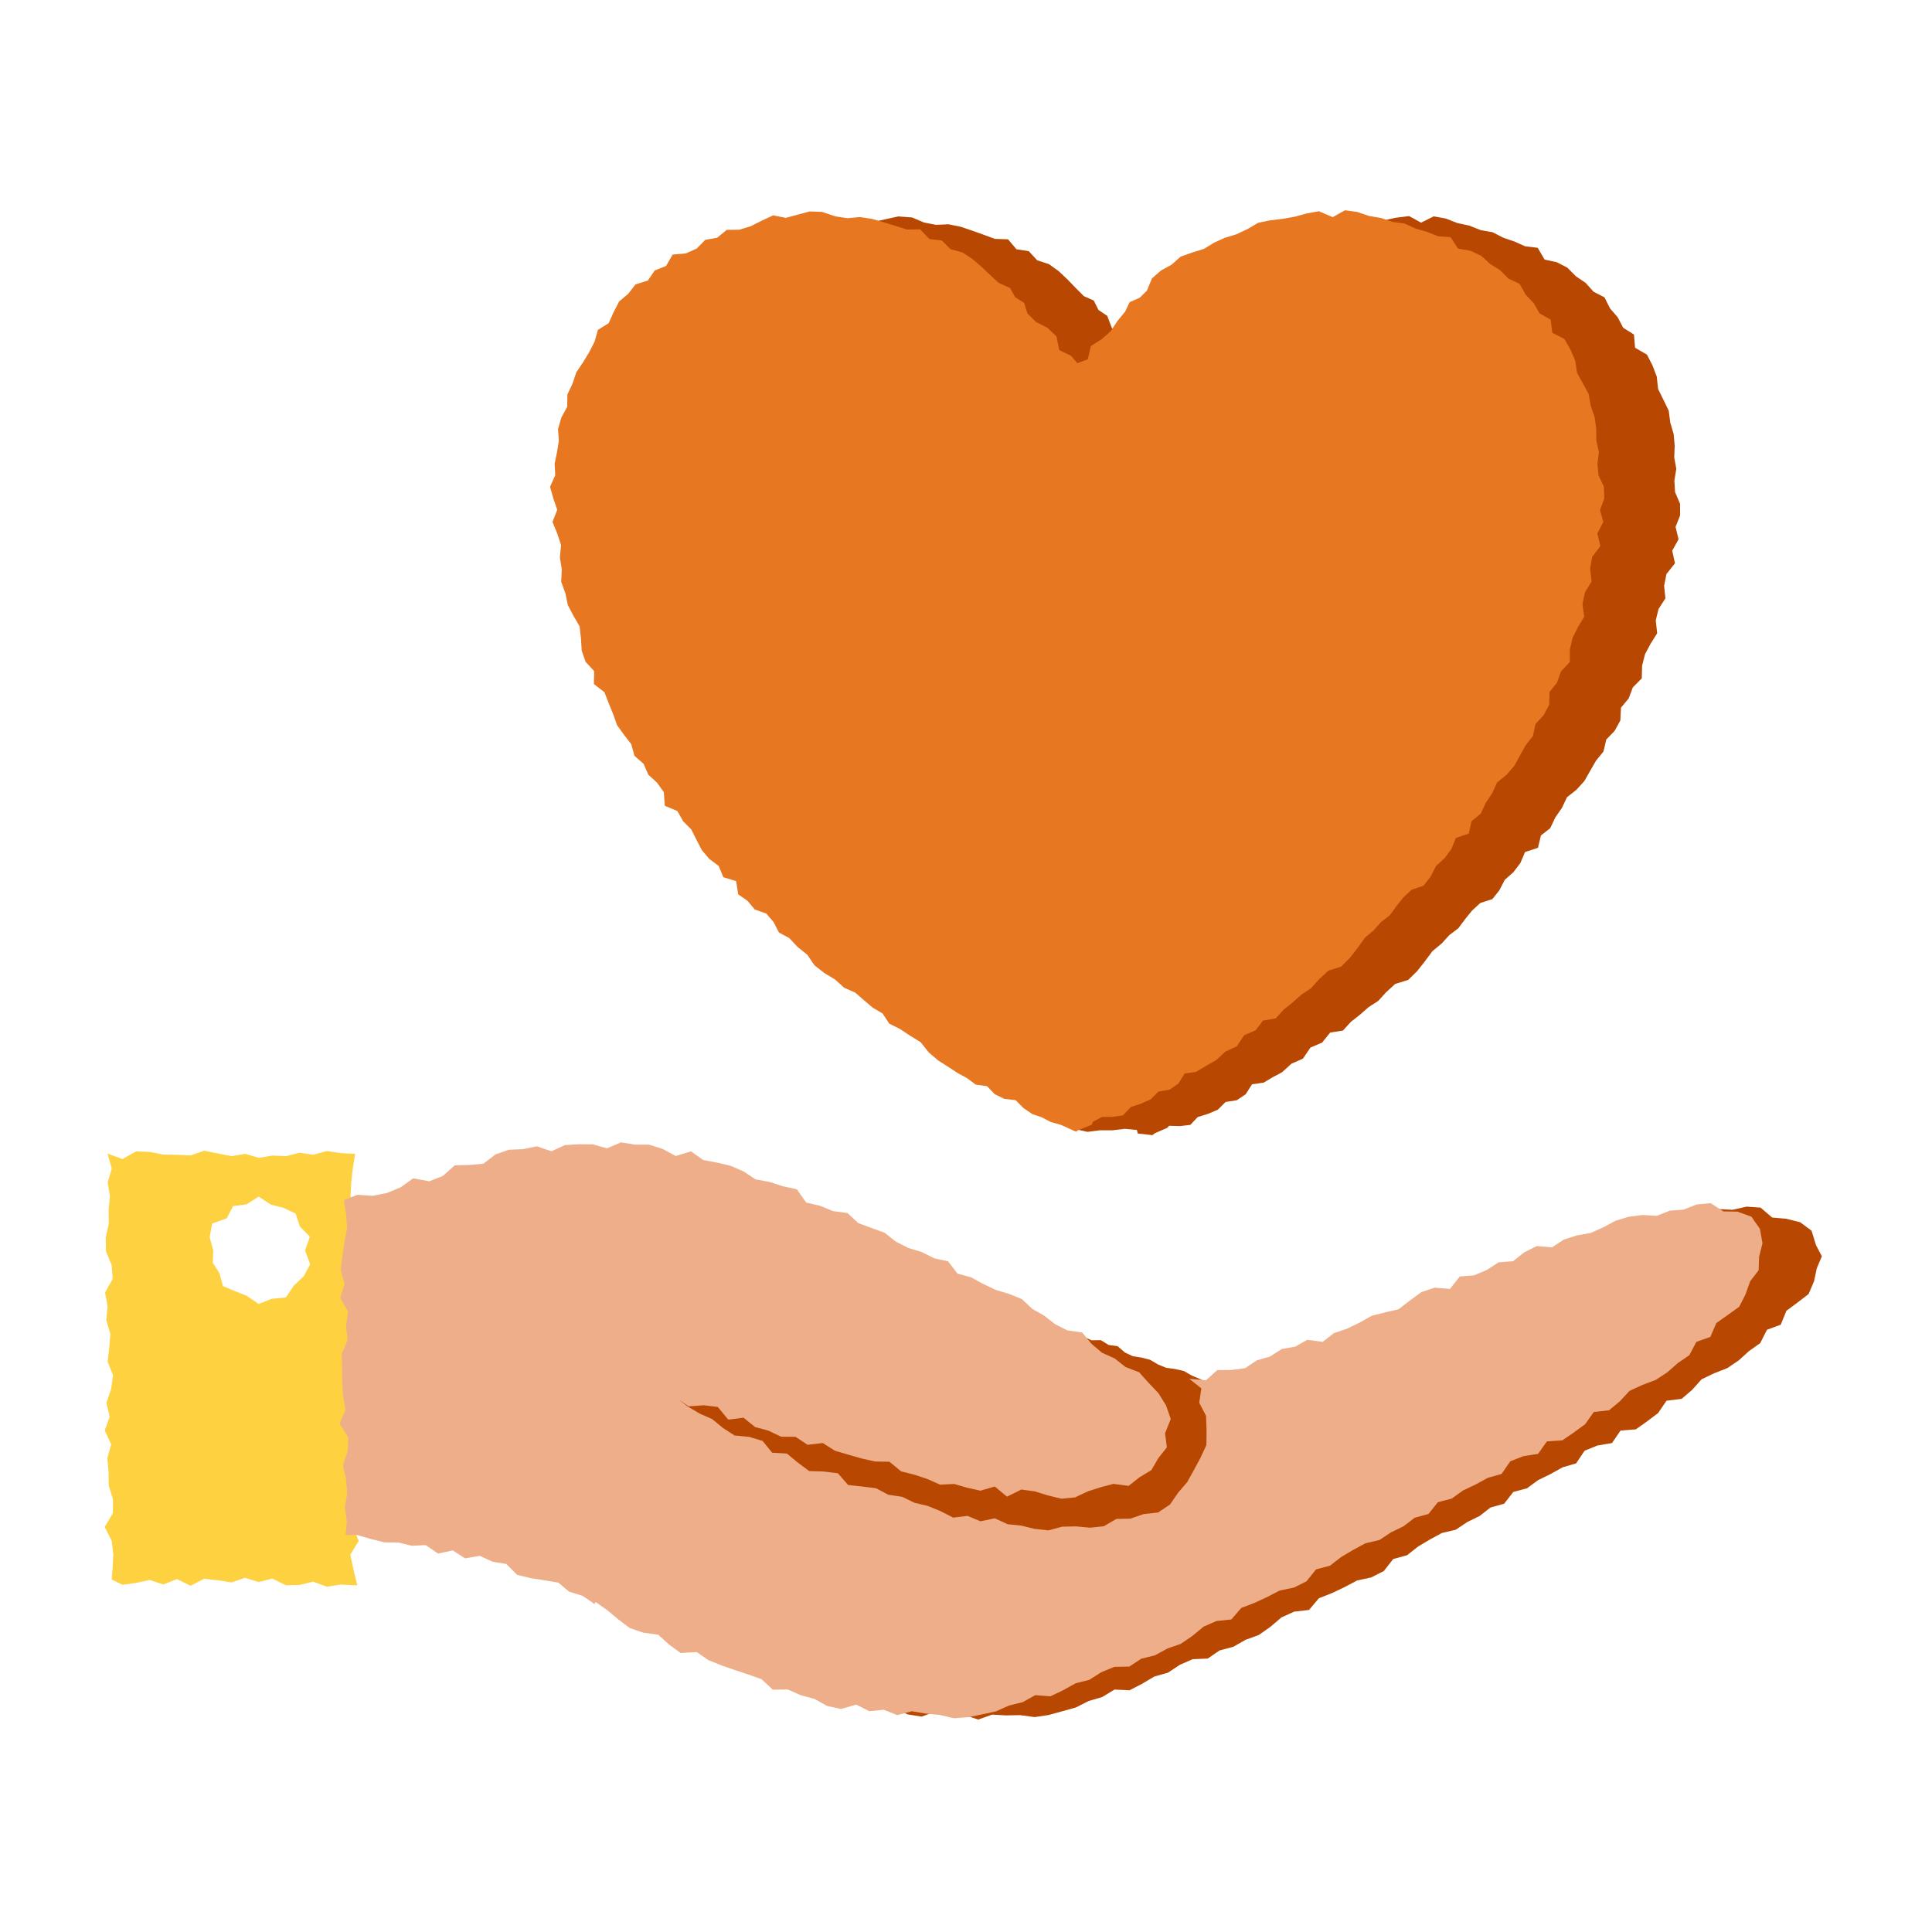
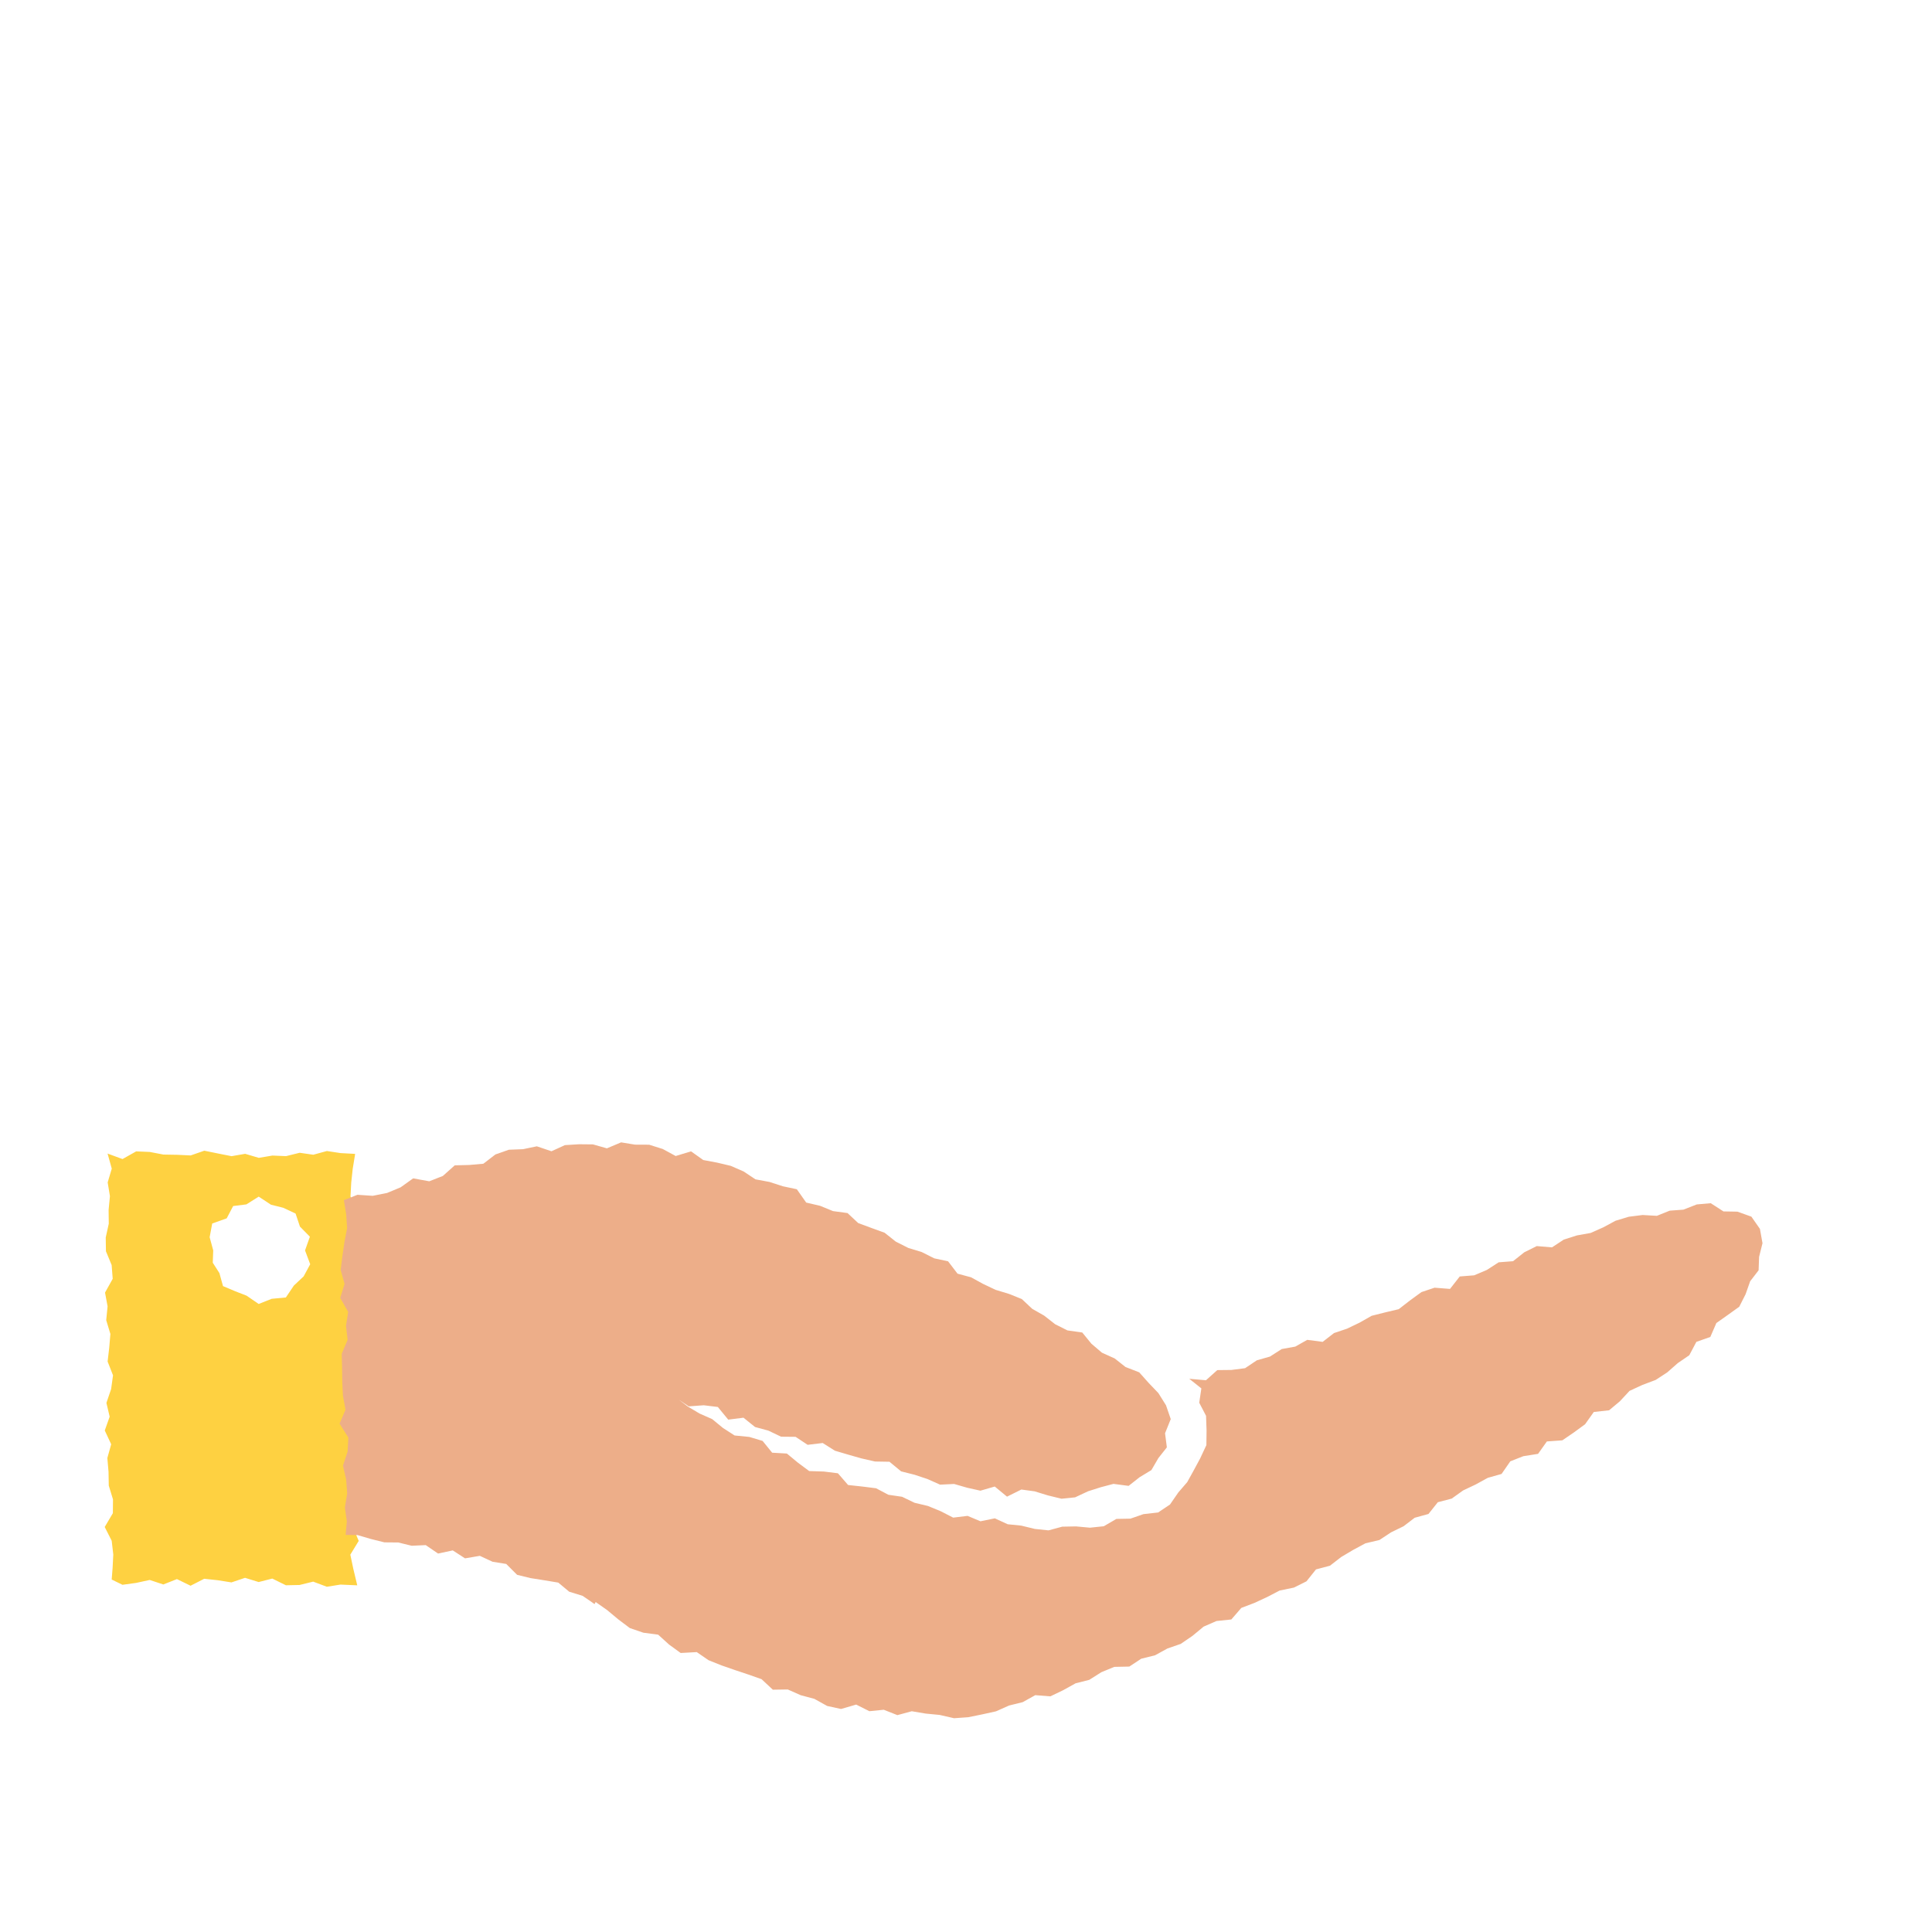
<svg xmlns="http://www.w3.org/2000/svg" width="140" height="140" viewBox="0 0 140 140" fill="none">
-   <path d="M131.273 89.183L130.45 88.569L129.437 88.316L128.415 88.226L127.58 87.509L126.565 87.437L125.552 87.666L124.565 87.615L123.602 87.888L122.582 87.749L121.576 87.817L120.606 88.07L119.702 88.534L118.786 88.935L117.798 89.117L116.853 89.437L116.013 90.02L114.908 89.964L114.026 90.445L113.239 91.128L112.201 91.255L111.375 91.847L110.477 92.281L109.436 92.414L108.775 93.349L107.653 93.312L106.72 93.671L105.915 94.308L105.122 94.972L104.146 95.239L103.175 95.513L102.31 96.028L101.416 96.478L100.473 96.808L99.65 97.449L98.535 97.302L97.669 97.792L96.686 97.969L95.834 98.513L94.885 98.784L94.031 99.355L93.037 99.484L92.017 99.495L91.194 100.231L89.985 100.123L90.864 100.819L90.71 101.859L91.201 102.807L91.24 103.866L91.226 104.93L90.776 105.894L90.316 106.748L89.838 107.609L89.192 108.36L88.59 109.235L87.729 109.811L86.667 109.931L85.722 110.259L84.704 110.276L83.79 110.81L82.789 110.913L81.779 110.821L80.782 110.84L79.784 111.108L78.792 111.002L77.816 110.764L76.83 110.665L75.896 110.236L74.855 110.45L73.922 110.058L72.879 110.185L71.969 109.716L71.043 109.337L70.079 109.109L69.174 108.673L68.18 108.526L67.291 108.057L66.285 107.931L65.263 107.821L64.524 106.971L63.508 106.844L62.444 106.81L61.621 106.199L60.828 105.541L59.759 105.479L59.069 104.625L58.105 104.337L57.039 104.232L56.2 103.689L55.416 103.047L54.502 102.643L53.648 102.133L53.002 101.64L53.716 102.119L54.806 102.041L55.825 102.167L56.578 103.084L57.682 102.944L58.52 103.616L59.491 103.882L60.407 104.319L61.458 104.328L62.33 104.909L63.425 104.778L64.304 105.334L65.27 105.619L66.236 105.894L67.219 106.118L68.262 106.136L69.106 106.832L70.082 107.079L71.064 107.401L72.025 107.817L73.092 107.775L74.086 108.056L75.096 108.269L76.181 107.966L77.126 108.696L78.206 108.169L79.219 108.285L80.237 108.56L81.277 108.768L82.309 108.628L83.274 108.136L84.222 107.775L85.162 107.448L86.308 107.457L87.059 106.703L87.857 106.018L88.226 105.031L88.646 104.125L88.128 103.28L87.974 102.207L87.21 101.521L86.357 100.98L85.444 100.576L84.576 100.093L83.529 100.027L82.626 99.641L81.641 99.456L80.771 98.985L79.982 98.311L78.909 98.347L77.975 98.035L77.121 97.524L76.216 97.132L75.415 96.504L74.471 96.208L73.498 95.982L72.592 95.604L71.712 95.16L70.737 94.924L70.059 94.04L69.074 93.828L68.173 93.366L67.197 93.06L66.295 92.6L65.485 91.952L64.529 91.604L63.576 91.25L62.799 90.524L61.747 90.382L60.809 90.001L59.804 89.768L59.124 88.802L58.109 88.588L57.141 88.277L56.126 88.091L55.26 87.521L54.327 87.118L53.335 86.886L52.336 86.7L51.448 86.074L50.337 86.413L49.403 85.904L48.414 85.594L47.392 85.589L46.382 85.424L45.353 85.855L44.343 85.57L43.327 85.561L42.312 85.624L41.335 86.069L40.275 85.71L39.275 85.918L38.248 85.958L37.277 86.299L36.4 86.973L35.38 87.062L34.328 87.089L33.505 87.78L32.485 87.927L31.612 87.231L30.592 87.313L29.678 87.327L28.913 87.241L28.578 88.189L28.726 89.201L28.892 90.214L28.962 91.226L28.768 92.237L28.619 93.251L28.494 94.262L28.775 95.275L28.462 96.287L29.036 97.3L28.88 98.311L28.997 99.325L28.57 100.336L28.597 101.35L28.607 102.361L28.656 103.372L28.845 104.386L28.415 105.399L29.052 106.41L28.997 107.424L28.66 108.437L28.891 109.45L28.966 110.463L28.794 111.454L29.736 111.372L30.714 111.58L31.701 111.715L32.662 112.023L33.624 112.29L34.629 112.327L35.592 112.591L36.614 112.579L37.485 113.22L38.558 113.031L39.422 113.642L40.502 113.503L41.401 113.972L42.387 114.182L43.134 115.01L44.083 115.3L45.073 115.519L46.074 115.756L46.545 116.323L46.946 116.354L46.909 116.413L47.792 116.931L48.776 117.255L49.627 117.836L50.44 118.496L51.279 119.112L52.262 119.434L53.338 119.565L54.136 120.271L54.992 120.865L56.156 120.769L57.026 121.327L57.988 121.674L58.965 121.973L59.944 122.255L60.919 122.551L61.768 123.272L62.848 123.198L63.809 123.564L64.808 123.771L65.765 124.231L66.782 124.392L67.858 124.01L68.841 124.435L69.876 124.271L70.884 124.607L71.89 124.248L72.9 124.304L73.916 124.285L74.975 124.427L75.99 124.275L76.979 124.003L77.964 123.729L78.892 123.261L79.868 122.974L80.761 122.433L81.853 122.483L82.764 122.01L83.653 121.485L84.637 121.208L85.5 120.636L86.431 120.23L87.517 120.185L88.371 119.6L89.367 119.334L90.254 118.829L91.215 118.479L92.059 117.885L92.859 117.204L93.784 116.786L94.859 116.662L95.569 115.817L96.519 115.442L97.438 115.006L98.334 114.529L99.367 114.305L100.275 113.844L100.957 112.973L101.964 112.696L102.755 112.072L103.61 111.561L104.484 111.087L105.49 110.85L106.321 110.295L107.215 109.856L108.01 109.238L108.997 108.964L109.66 108.113L110.652 107.847L111.461 107.254L112.357 106.816L113.227 106.33L114.21 106.043L114.826 105.126L115.759 104.746L116.812 104.568L117.43 103.665L118.54 103.575L119.355 102.998L120.153 102.394L120.762 101.502L121.859 101.367L122.621 100.711L123.305 99.948L124.213 99.514L125.167 99.139L125.995 98.579L126.737 97.906L127.552 97.328L128.042 96.359L129.04 95.993L129.451 94.983L130.249 94.391L131.056 93.772L131.453 92.846L131.652 91.903L132.02 91.033L131.593 90.225L131.273 89.183Z" fill="#B74701" />
-   <path d="M76.018 96.072L76.639 96.383L77.229 96.651L77.859 96.777L78.505 96.857L79.095 97.121L79.772 97.113L80.334 97.461L80.983 97.547L81.504 98L82.085 98.276L82.731 98.376L83.354 98.541L83.914 98.875L84.509 99.117L85.165 99.206L85.801 99.353L86.361 99.68L86.956 99.928L87.526 100.226L88.133 100.448L88.646 100.861L89.183 101.215L89.68 101.619L90.286 101.869L90.65 102.392L90.998 102.947L90.472 103.351L90.078 103.843L89.793 104.417L89.523 105.003L89.141 105.506L88.832 106.061L88.38 106.51L87.98 106.997L87.633 107.525L87.18 107.973L86.826 108.496L86.294 108.887L86.159 109.573L85.678 110L85.223 110.45L84.989 111.062L84.38 111.394L84.168 112.023L83.711 112.471L83.323 112.968L82.927 113.461L82.549 113.969L82.301 114.609L81.625 114.424L81.009 114.611L80.386 114.707L79.751 114.66L79.14 114.923L78.507 114.894L77.873 114.856L77.242 114.861L76.622 115.019L76.001 115.148L75.371 115.154L74.722 114.917L74.112 115.208L73.488 115.304L72.861 115.365L72.216 115.162L71.612 115.526L70.957 115.22L70.357 115.628L69.701 115.294L69.088 115.528L68.469 115.682L67.849 115.845L67.214 115.812L66.567 115.593L65.952 115.822L65.317 115.785L64.699 115.957L64.076 116.088L63.441 116.037L62.844 115.875L62.267 115.684L61.742 115.314L61.114 115.113L60.592 114.74L59.98 114.513L59.624 113.869L59.012 113.643L58.396 113.421L57.836 113.11L57.358 112.665L56.747 112.432L56.261 112.004L55.769 111.582L55.276 111.162L54.705 110.868L54.18 110.5L53.496 110.385L53.13 109.76L52.451 109.641L51.94 109.252L51.354 108.983L50.787 108.682L50.244 108.341L49.654 108.076L49.189 107.611L48.59 107.361L48.13 106.888L47.637 106.466L47.075 106.155L46.384 106.054L45.882 105.646L45.406 105.199L44.94 104.732L44.245 104.634L43.739 104.195L44.069 103.6L44.005 102.933L44.193 102.324L44.559 101.759L44.382 101.064L44.805 100.511L44.742 99.844L44.767 99.197L44.968 98.591L45.407 98.042L45.514 97.415L45.493 96.756L45.773 96.271L46.305 96.105L46.937 96.257L47.569 96.016L48.2 96.224L48.832 96.005L49.462 96.091L50.094 96.273L50.725 96.276L51.359 96.148L51.991 96.147L52.621 96.25L53.252 96.05L53.884 96.166L54.516 96.281L55.148 96.322L55.779 96.329L56.413 96.203L57.045 96.106L57.676 96.08L58.308 96.304L58.942 96.105L59.574 96.014L60.205 96.294L60.837 96.135L61.469 96.297L62.102 96.379L62.734 96.169L63.366 96.168L63.998 96.399L64.631 96.357L65.263 96.252L65.896 96.281L66.528 96.322L67.16 96.407L67.791 96.378L68.425 96L69.057 96.373L69.689 96.29L70.322 96.089L70.954 96.283L71.587 96.418L72.219 96.428L72.853 96.189L73.486 96.047L74.12 96.143L74.751 96.079L75.378 96.169L76.018 96.072ZM51.517 55.15L52.178 55.732L52.517 56.513L53.156 57.101L53.643 57.785L53.713 58.769L54.623 59.148L55.039 59.889L55.629 60.478L56.009 61.234L56.401 61.989L56.94 62.62L57.619 63.131L57.955 63.945L58.879 64.227L59.033 65.186L59.71 65.658L60.228 66.283L61.07 66.581L61.595 67.197L61.987 67.954L62.724 68.35L63.341 69.002L64.041 69.566L64.563 70.334L65.275 70.887L66.052 71.36L66.721 71.96L67.51 72.306L68.138 72.853L68.773 73.393L69.494 73.819L69.981 74.561L70.74 74.935L71.491 75.43L72.256 75.904L72.842 76.643L73.533 77.229L74.293 77.716L74.94 78.139L75.618 78.51L76.24 78.972L77.068 79.088L77.621 79.669L77.887 80.21L77.901 81.09L77.885 81.814L78.802 82.019L79.707 81.905H80.61L81.506 81.8L82.381 81.881L82.45 82.14L83.503 82.257L83.708 82.108L84.578 81.732L84.718 81.58L85.5 81.601L86.257 81.513L86.79 80.945L87.533 80.715L88.244 80.416L88.812 79.854L89.621 79.727L90.265 79.296L90.729 78.57L91.56 78.456L92.223 78.062L92.906 77.697L93.579 77.082L94.416 76.713L94.959 75.912L95.804 75.551L96.388 74.823L97.314 74.678L97.888 74.049L98.544 73.533L99.172 72.982L99.876 72.527L100.443 71.9L101.106 71.297L102.041 71.01L102.685 70.38L103.252 69.662L103.796 68.927L104.486 68.353L105.03 67.755L105.677 67.265L106.164 66.609L106.675 65.98L107.268 65.434L108.14 65.153L108.647 64.519L109.042 63.756L109.669 63.201L110.171 62.538L110.511 61.74L111.447 61.435L111.66 60.541L112.334 60.014L112.704 59.236L113.183 58.543L113.549 57.771L114.24 57.225L114.812 56.592L115.231 55.856L115.65 55.123L116.195 54.456L116.396 53.592L117.007 52.955L117.416 52.208L117.462 51.28L118.022 50.608L118.321 49.81L118.97 49.154L118.993 48.237L119.206 47.402L119.613 46.639L120.085 45.89L119.982 44.961L120.183 44.132L120.682 43.361L120.589 42.446L120.757 41.596L121.375 40.819L121.175 39.904L121.634 39.079L121.417 38.178L121.746 37.354L121.742 36.505L121.38 35.654L121.331 34.82L121.471 33.976L121.322 33.148L121.354 32.298L121.28 31.454L121.034 30.623L120.92 29.755L120.537 28.968L120.153 28.191L120.055 27.293L119.745 26.474L119.345 25.697L118.484 25.202L118.403 24.241L117.623 23.753L117.224 22.99L116.667 22.348L116.268 21.549L115.475 21.137L114.902 20.501L114.196 20.018L113.582 19.402L112.814 19.002L111.928 18.811L111.428 17.957L110.518 17.848L109.737 17.5L108.931 17.225L108.164 16.831L107.294 16.676L106.473 16.35L105.612 16.165L104.769 15.836L103.892 15.677L102.979 16.135L102.111 15.659L101.113 15.783L100.237 15.981L99.356 16.093L98.466 16.16L97.584 16.294L96.775 16.718L95.958 17.059L95.1 17.276L94.281 17.607L93.531 18.021L92.678 18.244L91.826 18.505L91.149 19.058L90.358 19.446L89.677 19.992L89.278 20.857L88.646 21.432L87.897 21.728L87.546 22.409L87.084 22.983L86.599 23.723L85.936 24.308L85.16 24.796L84.936 25.762L84.002 26.112L83.605 26.77L82.87 26.409L82.67 25.422L82.038 24.808L81.195 24.379L80.568 23.762L80.234 22.888L79.602 22.465L79.259 21.779L78.538 21.459L77.934 20.851L77.336 20.233L76.706 19.64L76.006 19.136L75.161 18.865L74.552 18.203L73.657 18.062L73.045 17.341L72.095 17.311L71.267 17.006L70.434 16.709L69.594 16.425L68.724 16.252L67.823 16.293L66.959 16.123L66.096 15.759L65.098 15.682L64.218 15.876L63.352 16.069L62.442 15.846L61.602 16.193L60.785 16.558L59.943 16.776L59.019 16.749L58.301 17.287L57.43 17.404L56.77 18.013L55.979 18.323L55.017 18.366L54.505 19.169L53.667 19.46L53.135 20.176L52.229 20.412L51.672 21.072L50.988 21.599L50.554 22.358L50.162 23.135L49.364 23.587L49.084 24.43L48.667 25.165L48.19 25.879L47.672 26.579L47.36 27.386L46.954 28.151L46.898 29.045L46.441 29.801L46.163 30.62L46.177 31.505L46.008 32.322L45.801 33.14L45.812 33.981L45.406 34.807L45.619 35.656L45.876 36.489L45.511 37.352L45.831 38.175L46.088 39.022L45.978 39.91L46.095 40.777L46.03 41.676L46.312 42.514L46.469 43.377L46.863 44.179L47.287 44.947L47.367 45.815L47.404 46.708L47.663 47.528L48.274 48.216L48.237 49.156L48.989 49.768L49.28 50.566L49.588 51.359L49.858 52.175L50.349 52.878L50.86 53.566L51.336 54.269L51.517 55.15Z" fill="#B74701" />
-   <path d="M45.978 54.772L46.639 55.352L46.979 56.135L47.616 56.721L48.102 57.405L48.174 58.391L49.084 58.77L49.501 59.509L50.089 60.1L50.47 60.855L50.86 61.609L51.401 62.242L52.078 62.753L52.416 63.567L53.34 63.847L53.494 64.808L54.171 65.278L54.689 65.903L55.531 66.203L56.056 66.817L56.448 67.576L57.185 67.972L57.803 68.624L58.502 69.188L59.024 69.954L59.734 70.507L60.511 70.98L61.182 71.582L61.971 71.928L62.599 72.475L63.233 73.015L63.956 73.441L64.442 74.181L65.201 74.555L65.952 75.052L66.717 75.525L67.302 76.263L67.995 76.851L68.754 77.336L69.401 77.76L70.079 78.13L70.702 78.594L71.528 78.71L72.082 79.289L72.775 79.625L73.596 79.721L74.162 80.293L74.804 80.729L75.493 80.966L76.139 81.303L76.844 81.499L76.991 81.561L77.964 82.005L78.169 81.877L79.102 81.511L79.21 81.284L79.842 80.941L80.623 80.929L81.375 80.82L81.935 80.222L82.674 79.978L83.38 79.669L83.942 79.1L84.751 78.962L85.389 78.522L85.844 77.791L86.676 77.67L87.337 77.271L88.123 76.827L88.79 76.204L89.621 75.826L90.156 75.017L90.996 74.65L91.522 73.953L92.445 73.799L93.014 73.168L93.665 72.644L94.288 72.088L94.988 71.624L95.596 70.952L96.254 70.34L97.184 70.046L97.822 69.407L98.382 68.684L98.917 67.942L99.533 67.422L100.072 66.817L100.714 66.322L101.194 65.66L101.698 65.026L102.284 64.475L103.154 64.183L103.668 63.525L104.055 62.757L104.675 62.193L105.17 61.525L105.499 60.723L106.43 60.407L106.631 59.509L107.303 58.959L107.662 58.177L108.131 57.477L108.484 56.7L109.167 56.144L109.73 55.501L110.136 54.761L110.548 54.014L111.08 53.337L111.265 52.468L111.864 51.821L112.261 51.067L112.287 50.138L112.833 49.455L113.118 48.645L113.755 47.974L113.759 47.057L113.953 46.219L114.343 45.446L114.798 44.686L114.672 43.761L114.858 42.913L115.337 42.13L115.224 41.218L115.371 40.362L115.969 39.571L115.747 38.661L116.184 37.825L115.941 36.958L116.249 36.129L116.225 35.278L115.834 34.44L115.756 33.609L115.861 32.76L115.679 31.939L115.67 31.09L115.554 30.23L115.271 29.409L115.119 28.548L114.7 27.778L114.28 27.02L114.144 26.128L113.796 25.323L113.362 24.563L112.488 24.119L112.366 23.163L111.564 22.71L111.134 21.964L110.548 21.346L110.115 20.568L109.305 20.19L108.703 19.581L107.972 19.122L107.331 18.534L106.547 18.167L105.653 18.016L105.116 17.185L104.2 17.117L103.408 16.805L102.589 16.566L101.784 16.198L100.909 16.082L100.072 15.796L99.204 15.649L98.347 15.358L97.463 15.237L96.572 15.736L95.569 15.307L94.684 15.468L93.816 15.706L92.941 15.858L92.055 15.965L91.18 16.14L90.393 16.601L89.593 16.979L88.744 17.236L87.966 17.591L87.236 18.039L86.394 18.298L85.554 18.596L84.901 19.178L84.129 19.602L83.472 20.177L83.111 21.058L82.591 21.572L81.855 21.896L81.527 22.589L80.969 23.266L80.484 24.005L79.821 24.589L79.047 25.079L78.822 26.045L78.066 26.315L77.612 25.785L76.757 25.368L76.555 24.381L75.925 23.767L75.08 23.338L74.452 22.718L74.214 21.95L73.567 21.548L73.199 20.874L72.373 20.5L71.745 19.92L71.118 19.329L70.464 18.764L69.741 18.291L68.883 18.058L68.246 17.425L67.347 17.322L66.677 16.618L65.727 16.632L64.885 16.366L64.04 16.107L63.187 15.862L62.31 15.729L61.413 15.811L60.539 15.68L59.559 15.353L58.672 15.323L57.801 15.556L56.945 15.787L56.025 15.607L55.202 15.99L54.402 16.392L53.571 16.648L52.668 16.655L51.975 17.224L51.109 17.379L50.479 18.016L49.7 18.363L48.741 18.448L48.265 19.273L47.441 19.6L46.947 20.331L46.053 20.608L45.523 21.291L44.865 21.845L44.462 22.626L44.107 23.419L43.328 23.903L43.085 24.759L42.693 25.524L42.248 26.257L41.762 26.98L41.487 27.8L41.116 28.584L41.1 29.479L40.679 30.254L40.437 31.085L40.495 31.946L40.364 32.77L40.191 33.598L40.234 34.438L39.858 35.278L40.098 36.12L40.38 36.946L40.035 37.818L40.38 38.661L40.658 39.501L40.572 40.395L40.709 41.256L40.666 42.157L40.968 42.989L41.148 43.846L41.556 44.623L41.998 45.381L42.098 46.247L42.152 47.14L42.431 47.955L43.053 48.629L43.038 49.571L43.799 50.16L44.107 50.951L44.429 51.739L44.714 52.549L45.218 53.244L45.742 53.923L45.978 54.772Z" fill="#E87722" />
  <path d="M8.087 114.455L8.874 114.84L9.861 114.704L10.848 114.49L11.835 114.817L12.822 114.427L13.809 114.908L14.796 114.404L15.783 114.51L16.77 114.667L17.757 114.335L18.744 114.641L19.731 114.389L20.718 114.875L21.707 114.854L22.694 114.611L23.683 114.982L24.672 114.825L25.888 114.879L25.596 113.656L25.386 112.656L25.994 111.659L25.569 110.661L25.828 109.664L25.832 108.665L25.716 107.667L25.489 106.669L25.557 105.67L25.354 104.673L25.527 103.673L25.718 102.674L25.342 101.675L25.98 100.676L25.478 99.677L25.984 98.677L25.739 97.678L25.618 96.679L25.755 95.68L25.877 94.68L25.718 93.681L25.804 92.683L25.438 91.684L25.753 90.685L25.923 89.686L25.753 88.686L25.672 87.687L25.398 86.688L25.452 85.689L25.561 84.688L25.735 83.615L24.675 83.557L23.688 83.407L22.701 83.676L21.714 83.534L20.727 83.778L19.74 83.736L18.753 83.902L17.766 83.61L16.779 83.781L15.792 83.585L14.805 83.384L13.818 83.727L12.831 83.681L11.842 83.664L10.855 83.475L9.867 83.433L8.878 83.99L7.795 83.592L8.099 84.683L7.803 85.682L7.966 86.679L7.87 87.677L7.882 88.674L7.662 89.674L7.677 90.671L8.09 91.668L8.167 92.668L7.611 93.665L7.796 94.665L7.697 95.664L7.999 96.663L7.915 97.662L7.798 98.662L8.19 99.661L8.052 100.66L7.711 101.659L7.947 102.658L7.592 103.658L8.057 104.657L7.779 105.654L7.865 106.654L7.882 107.653L8.188 108.652L8.178 109.652L7.588 110.651L8.094 111.65L8.209 112.649L8.159 113.621L8.094 114.454L8.087 114.455ZM18.748 86.713L19.635 87.297L20.529 87.521L21.418 87.938L21.735 88.884L22.456 89.616L22.104 90.61L22.479 91.611L22.003 92.491L21.294 93.158L20.715 94.019L19.686 94.117L18.746 94.491L17.867 93.889L17.04 93.567L16.16 93.196L15.899 92.253L15.418 91.501L15.451 90.608L15.192 89.654L15.377 88.66L16.427 88.286L16.895 87.395L17.855 87.274L18.748 86.711V86.713Z" fill="#FED141" />
  <path d="M127.531 89.05L126.912 88.163L125.902 87.801L124.889 87.784L123.967 87.189L122.953 87.278L121.986 87.656L120.995 87.729L120.061 88.104L119.028 88.044L118.027 88.17L117.07 88.459L116.176 88.94L115.26 89.346L114.268 89.523L113.318 89.826L112.462 90.389L111.36 90.296L110.46 90.743L109.641 91.392L108.598 91.472L107.744 92.024L106.825 92.414L105.779 92.498L105.074 93.399L103.954 93.312L103.003 93.63L102.174 94.234L101.357 94.868L100.371 95.102L99.391 95.349L98.516 95.846L97.613 96.28L96.665 96.6L95.844 97.237L94.728 97.09L93.861 97.58L92.878 97.757L92.025 98.303L91.077 98.572L90.223 99.144L89.231 99.272L88.209 99.283L87.388 100.019L86.177 99.911L87.055 100.608L86.901 101.647L87.395 102.596L87.432 103.656L87.419 104.718L86.968 105.683L86.508 106.537L86.032 107.398L85.386 108.148L84.782 109.023L83.923 109.599L82.859 109.72L81.916 110.047L80.897 110.066L79.984 110.598L78.983 110.702L77.971 110.609L76.974 110.628L75.976 110.896L74.984 110.791L74.007 110.553L73.022 110.453L72.088 110.024L71.048 110.238L70.115 109.846L69.071 109.973L68.161 109.506L67.237 109.127L66.272 108.897L65.368 108.462L64.374 108.316L63.485 107.846L62.477 107.719L61.456 107.609L60.718 106.759L59.7 106.633L58.636 106.598L57.815 105.987L57.02 105.329L55.953 105.268L55.261 104.414L54.297 104.125L53.233 104.02L52.392 103.478L51.609 102.835L50.694 102.431L49.84 101.922L49.194 101.428L49.91 101.91L50.998 101.831L52.017 101.955L52.77 102.872L53.876 102.732L54.712 103.406L55.683 103.67L56.599 104.108L57.652 104.118L58.523 104.697L59.617 104.566L60.498 105.123L61.462 105.408L62.428 105.683L63.411 105.907L64.454 105.924L65.299 106.621L66.276 106.867L67.209 107.177L68.121 107.583L69.141 107.534L70.086 107.807L71.045 108.021L72.084 107.719L72.972 108.453L74.011 107.937L74.974 108.068L75.936 108.363L76.919 108.603L77.905 108.504L78.843 108.064L79.769 107.77L80.687 107.527L81.783 107.672L82.579 107.046L83.435 106.528L83.941 105.658L84.555 104.881L84.424 103.859L84.837 102.832L84.493 101.833L83.941 100.949L83.23 100.205L82.551 99.444L81.557 99.057L80.775 98.439L79.851 98.021L79.09 97.374L78.424 96.558L77.348 96.406L76.459 95.958L75.666 95.337L74.8 94.843L74.044 94.134L73.113 93.76L72.144 93.466L71.243 93.039L70.366 92.558L69.386 92.295L68.701 91.399L67.699 91.184L66.794 90.729L65.817 90.43L64.913 89.973L64.101 89.329L63.145 88.982L62.191 88.629L61.414 87.903L60.363 87.761L59.425 87.377L58.42 87.143L57.741 86.177L56.728 85.962L55.76 85.648L54.745 85.46L53.883 84.887L52.95 84.481L51.959 84.247L50.958 84.059L50.075 83.431L48.962 83.769L48.027 83.261L47.04 82.95L46.018 82.945L45.007 82.78L43.979 83.213L42.968 82.927L41.953 82.917L40.938 82.98L39.961 83.424L38.901 83.066L37.901 83.274L36.873 83.314L35.901 83.655L35.025 84.329L34.006 84.418L32.953 84.445L32.092 85.213L31.106 85.601L29.939 85.389L29.029 86.039L28.047 86.447L27.008 86.653L25.902 86.579L24.918 86.968L25.084 87.978L25.154 88.989L24.96 90.002L24.811 91.014L24.687 92.025L24.967 93.039L24.654 94.05L25.23 95.064L25.072 96.075L25.191 97.088L24.762 98.1L24.789 99.113L24.801 100.125L24.85 101.138L25.037 102.149L24.608 103.163L25.244 104.174L25.189 105.187L24.852 106.201L25.083 107.212L25.158 108.225L24.992 109.238L25.134 110.252L25.044 111.225L25.918 111.24L26.887 111.524L27.857 111.765L28.861 111.774L29.831 112.011L30.851 111.965L31.743 112.576L32.809 112.348L33.698 112.924L34.771 112.742L35.69 113.169L36.684 113.33L37.473 114.119L38.439 114.354L39.44 114.513L40.453 114.681L41.249 115.342L42.215 115.64L42.784 116.027L43.083 116.24L43.164 116.088L44.005 116.68L44.809 117.35L45.64 117.976L46.62 118.312L47.693 118.454L48.482 119.17L49.324 119.782L50.489 119.717L51.343 120.304L52.294 120.684L53.26 121.02L54.227 121.342L55.188 121.681L56.002 122.442L57.083 122.425L58.023 122.841L59.01 123.104L59.939 123.62L60.946 123.839L62.041 123.52L62.998 124L64.04 123.895L65.028 124.285L66.071 124.003L67.083 124.173L68.093 124.271L69.134 124.509L70.163 124.436L71.171 124.231L72.172 124.01L73.122 123.588L74.109 123.344L75.021 122.838L76.113 122.924L77.04 122.479L77.942 121.979L78.932 121.728L79.807 121.175L80.745 120.788L81.834 120.766L82.698 120.197L83.699 119.949L84.595 119.457L85.559 119.123L86.412 118.54L87.22 117.871L88.151 117.465L89.227 117.353L89.948 116.517L90.902 116.153L91.824 115.726L92.725 115.257L93.76 115.043L94.671 114.59L95.363 113.724L96.373 113.458L97.186 112.828L98.059 112.31L98.945 111.834L99.96 111.594L100.802 111.039L101.707 110.598L102.515 109.982L103.513 109.708L104.19 108.857L105.196 108.594L106.019 108.005L106.929 107.573L107.811 107.09L108.808 106.808L109.443 105.892L110.388 105.521L111.454 105.352L112.093 104.452L113.213 104.372L114.046 103.803L114.861 103.206L115.493 102.317L116.601 102.195L117.38 101.544L118.085 100.786L119.007 100.361L119.977 99.995L120.82 99.444L121.58 98.775L122.413 98.205L122.925 97.237L123.937 96.88L124.374 95.872L125.197 95.291L126.032 94.692L126.492 93.784L126.824 92.843L127.435 92.052L127.47 91.079L127.717 90.088L127.531 89.05Z" fill="#EDAE89" />
</svg>